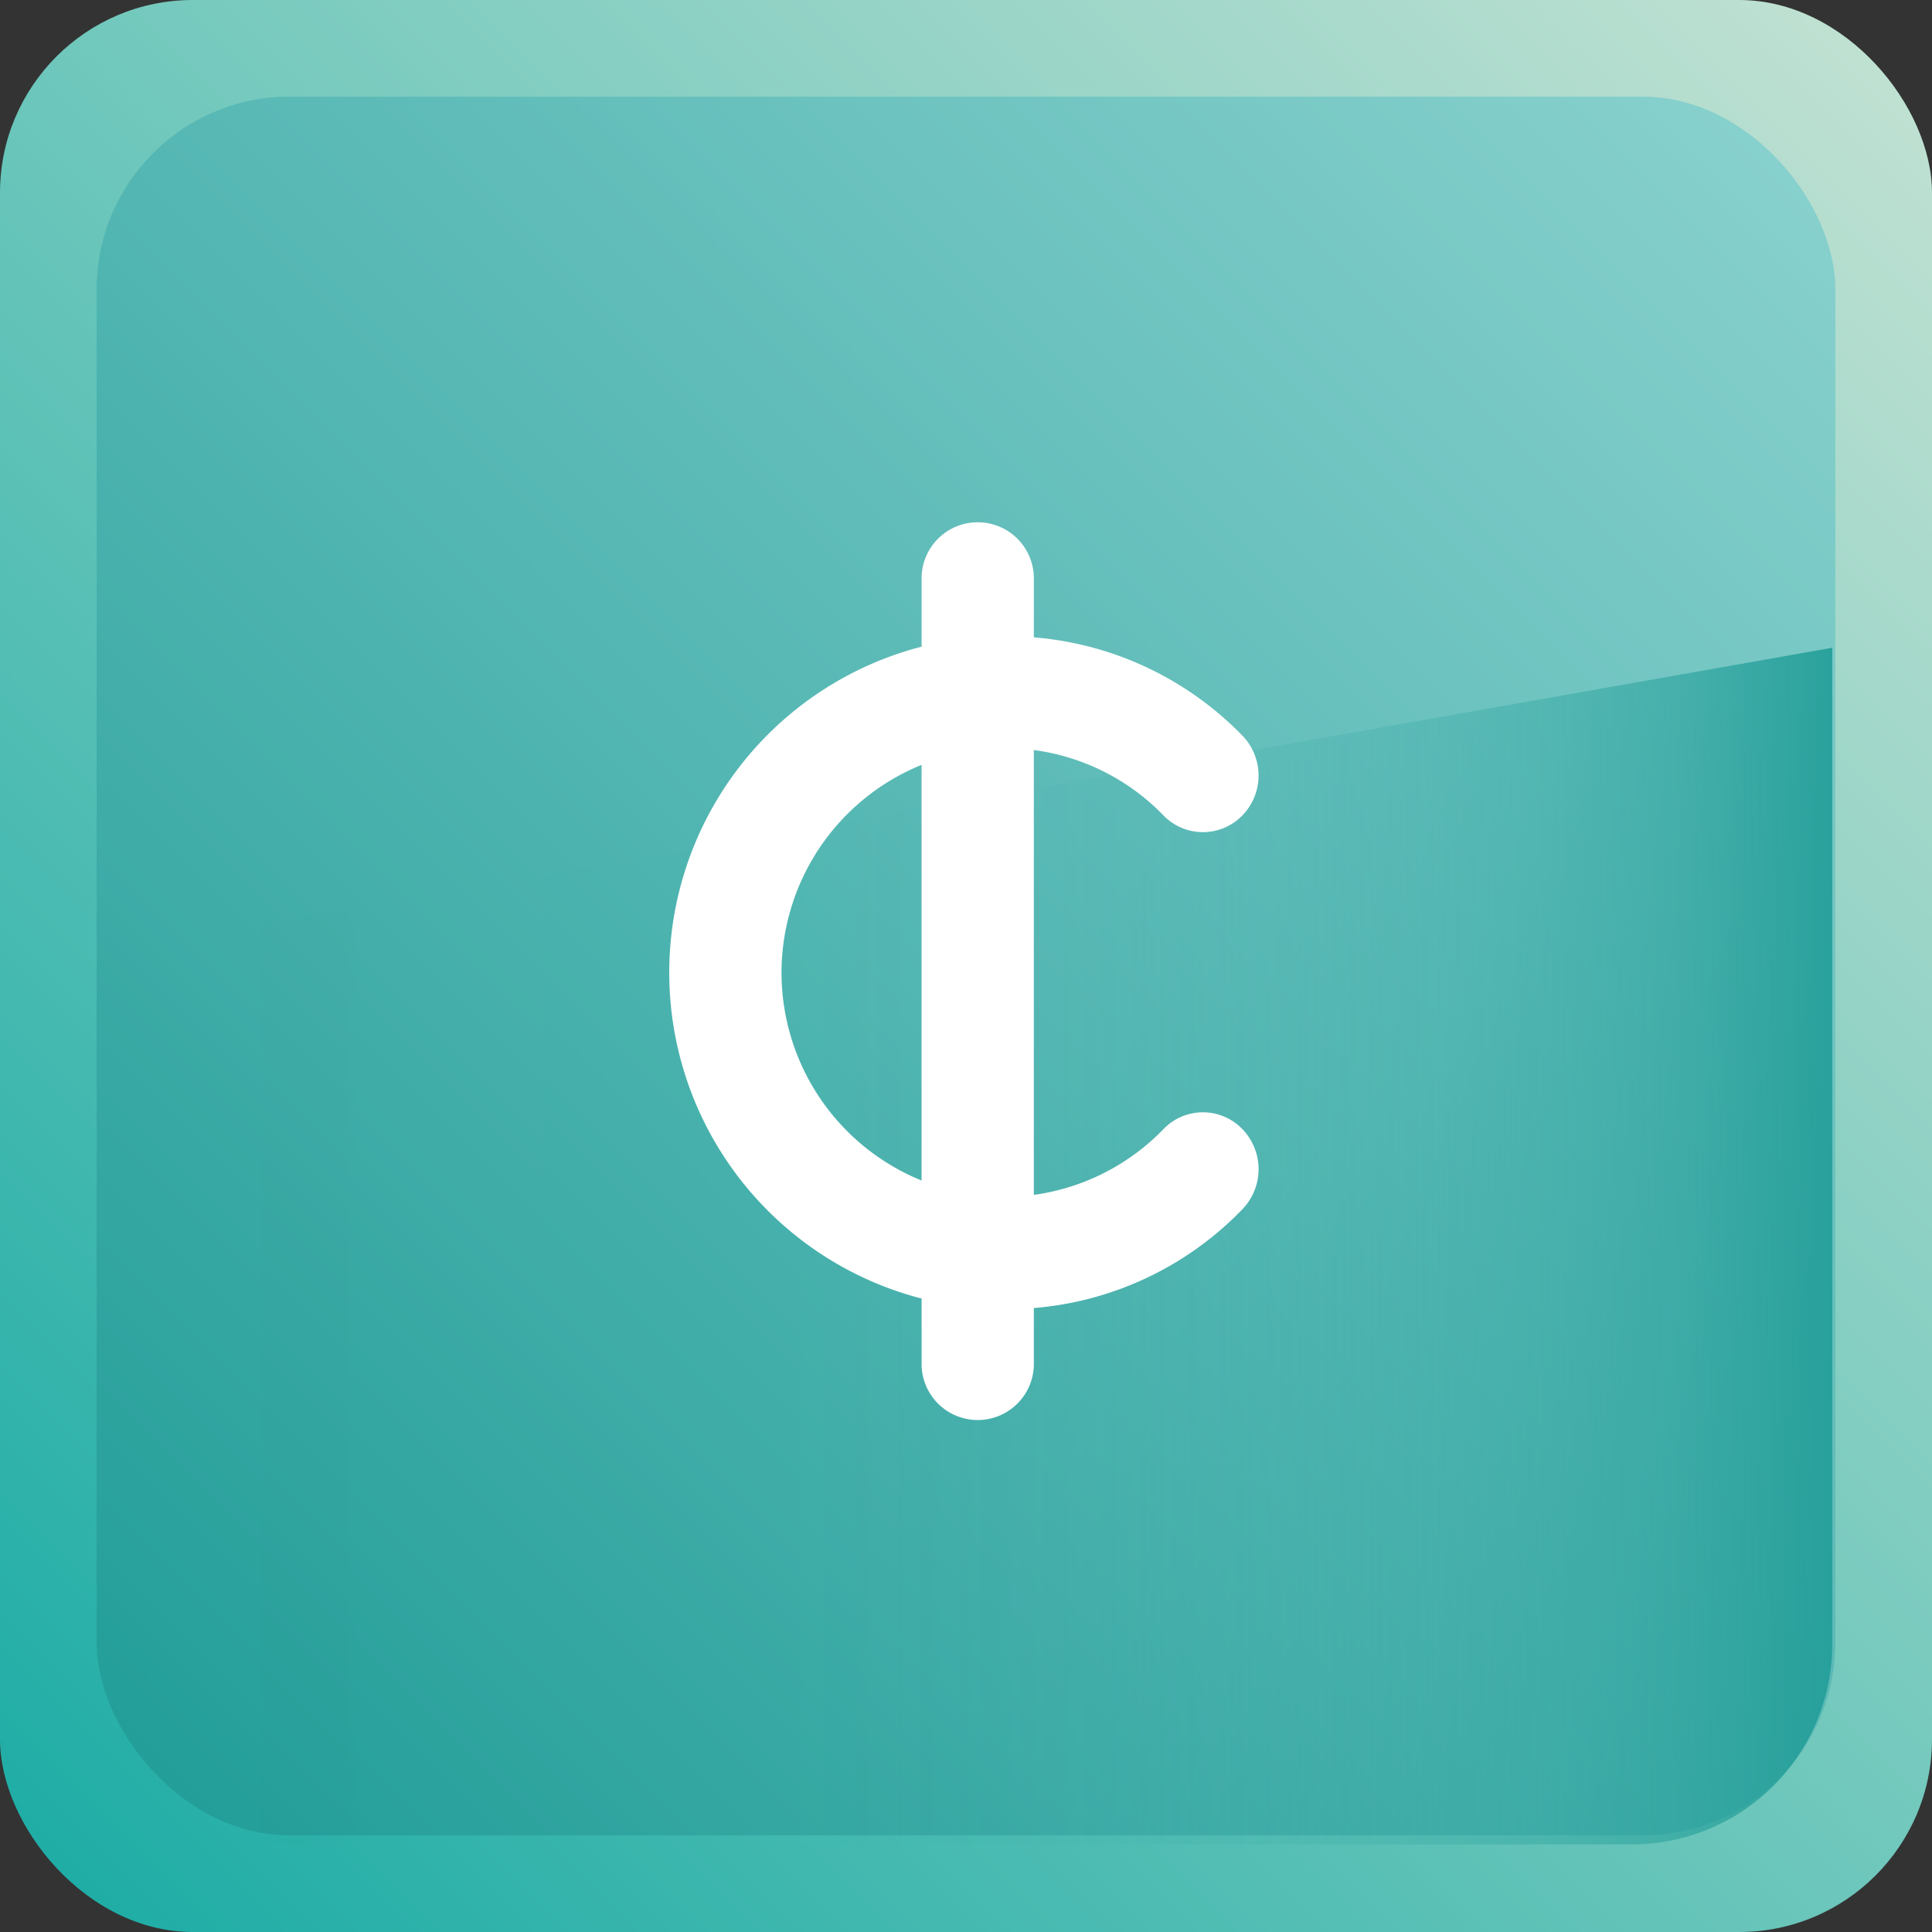
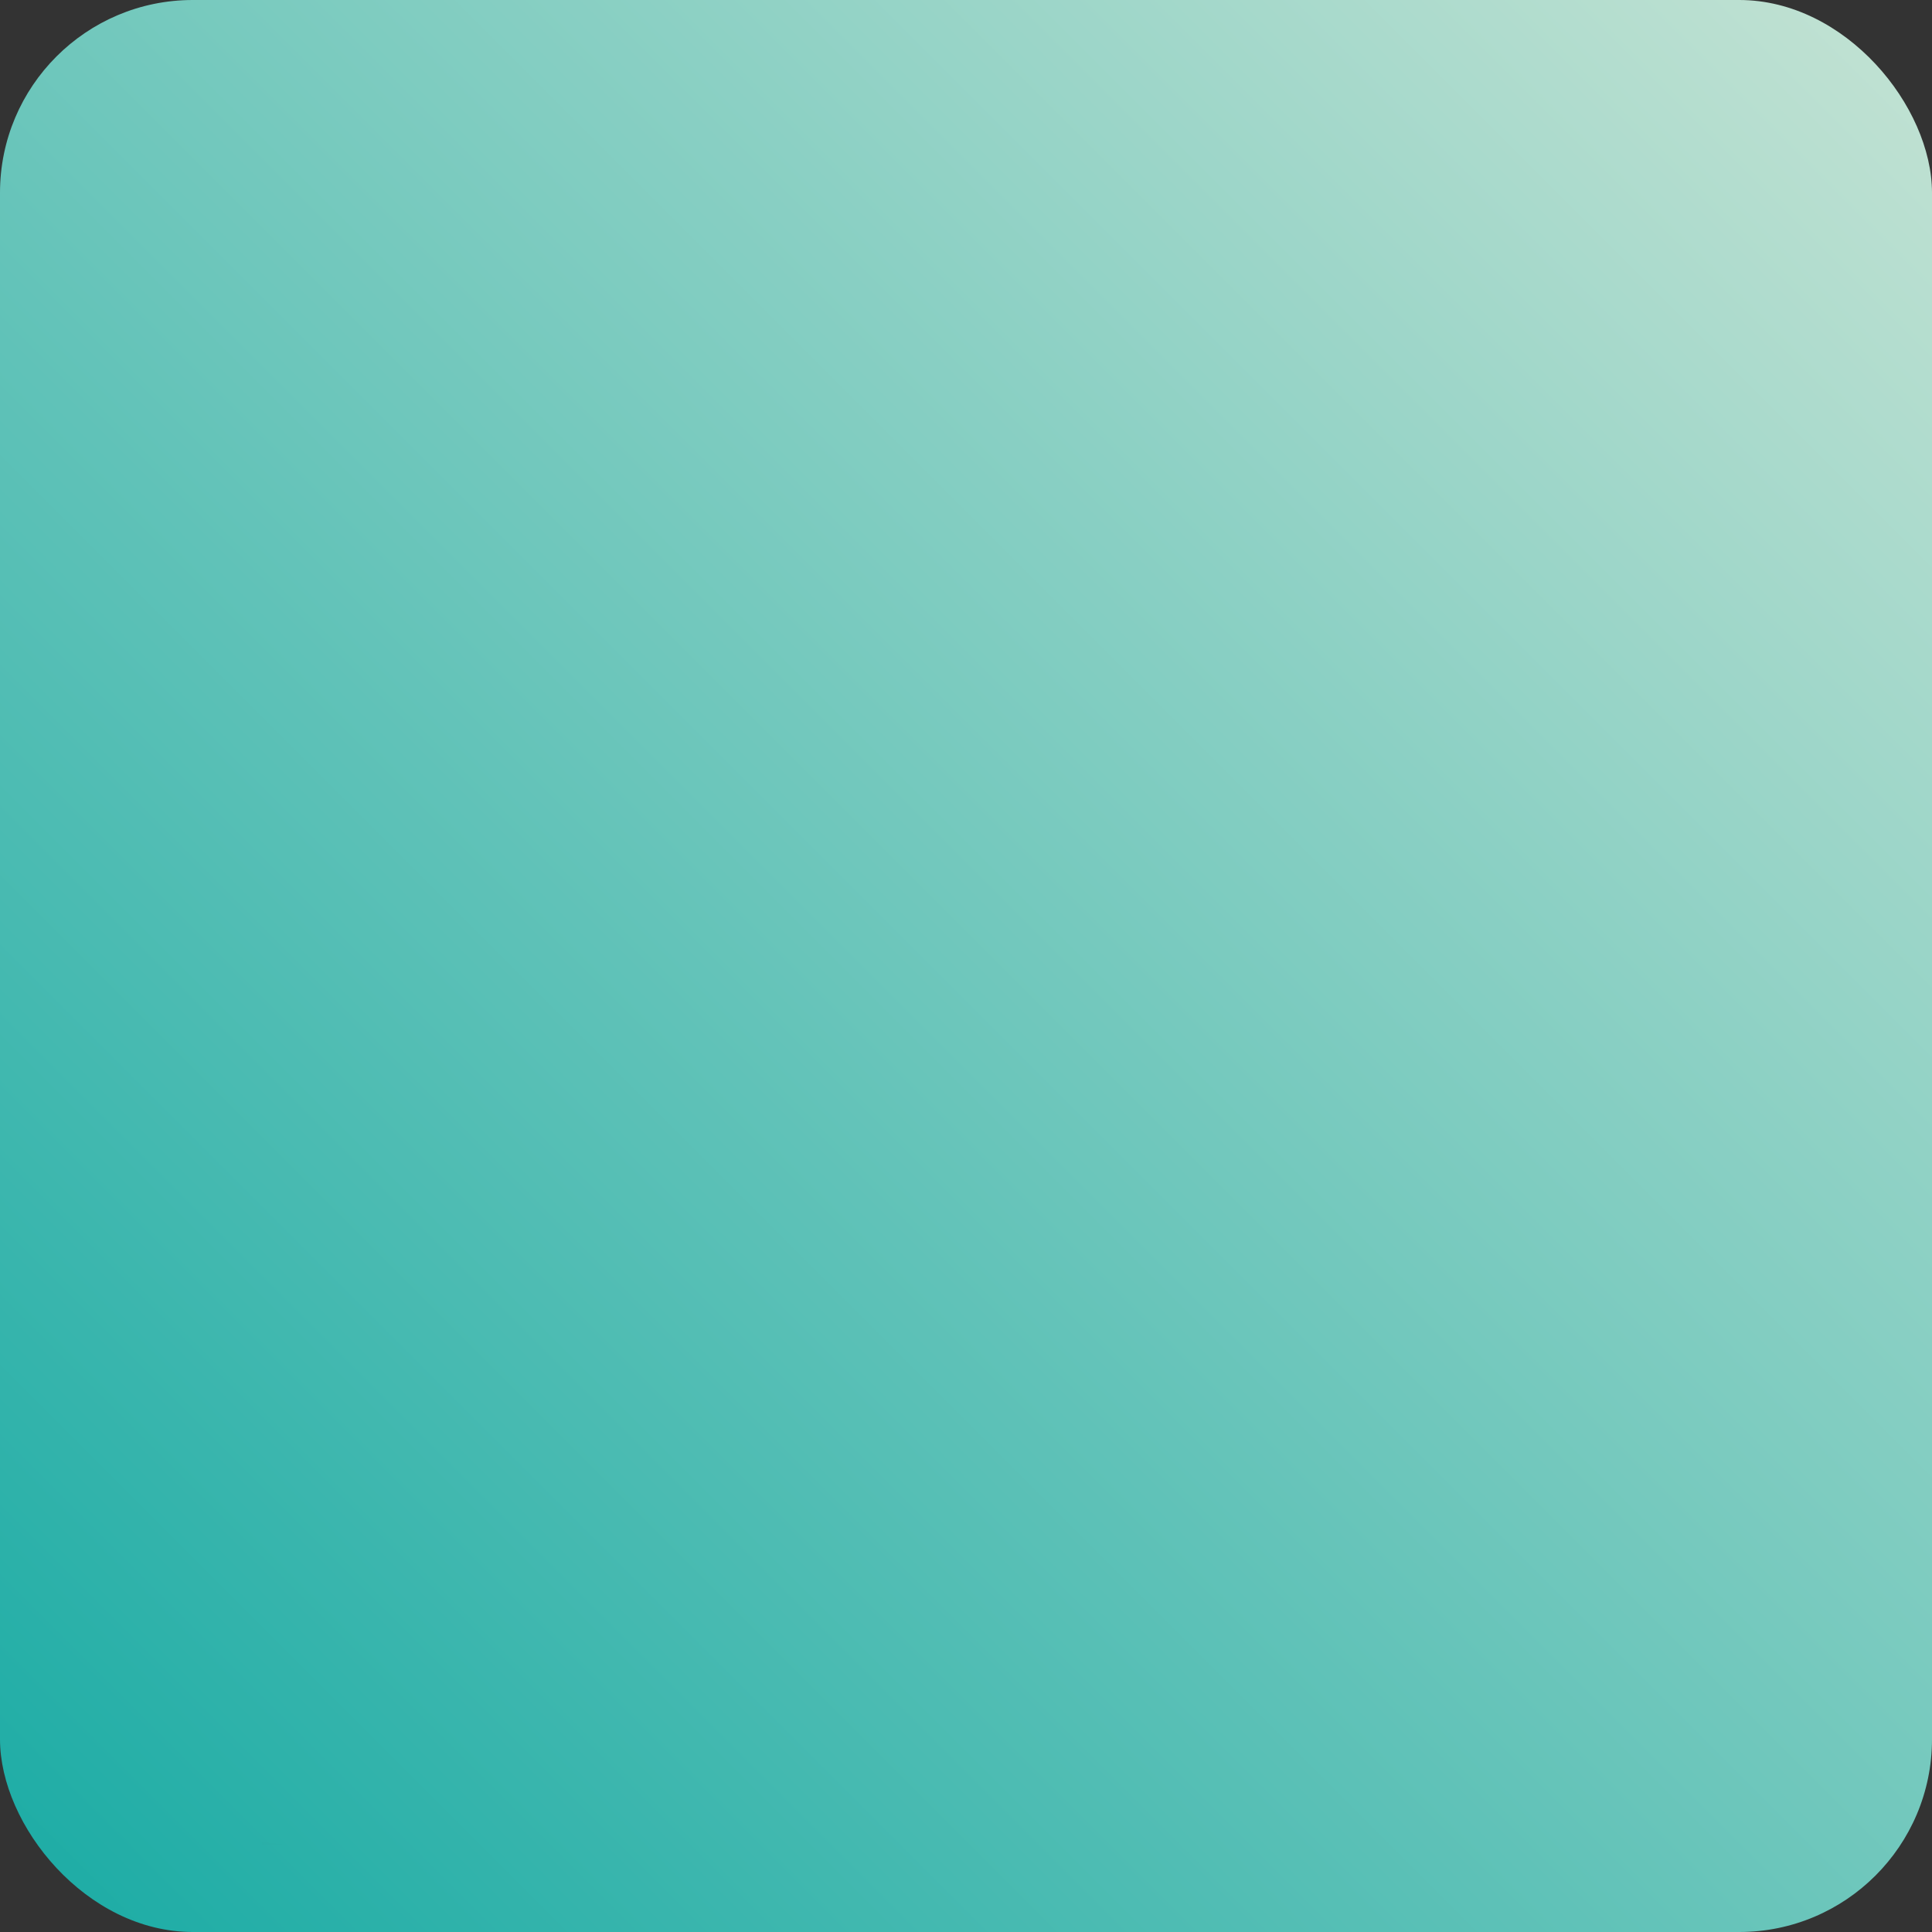
<svg xmlns="http://www.w3.org/2000/svg" viewBox="0 0 469.06 469.06">
  <rect x="0" y="0" width="469.06" height="469.06" fill="#333333" stroke="none" />
  <defs>
    <style>.cls-1{fill:url(#linear-gradient);}.cls-2{fill:url(#linear-gradient-2);}.cls-3{fill:url(#linear-gradient-3);}.cls-4{fill:#fff;fill-rule:evenodd;}</style>
    <linearGradient id="linear-gradient" x1="-8302.9" y1="-931.85" x2="-7861.26" y2="-490.21" gradientTransform="matrix(-1, 0, 0, 1, -7847.55, 945.56)" gradientUnits="userSpaceOnUse">
      <stop offset="0" stop-color="#bfe1d2" />
      <stop offset="1" stop-color="#1fada6" />
    </linearGradient>
    <linearGradient id="linear-gradient-2" x1="-8279.43" y1="-908.39" x2="-7884.72" y2="-513.68" gradientTransform="matrix(-1, 0, 0, 1, -7847.55, 945.56)" gradientUnits="userSpaceOnUse">
      <stop offset="0" stop-color="#87d0cd" />
      <stop offset="1" stop-color="#239e99" />
    </linearGradient>
    <linearGradient id="linear-gradient-3" x1="-1581.51" y1="3944.91" x2="-1283.02" y2="4243.4" gradientTransform="matrix(0.71, 0.71, 0.71, -0.71, -1648.45, 4210.29)" gradientUnits="userSpaceOnUse">
      <stop offset="0" stop-color="#239e99" stop-opacity="0" />
      <stop offset="0.41" stop-color="#239e99" stop-opacity="0.01" />
      <stop offset="0.56" stop-color="#239e99" stop-opacity="0.06" />
      <stop offset="0.66" stop-color="#239e99" stop-opacity="0.13" />
      <stop offset="0.75" stop-color="#239e99" stop-opacity="0.24" />
      <stop offset="0.82" stop-color="#239e99" stop-opacity="0.38" />
      <stop offset="0.89" stop-color="#229d98" stop-opacity="0.55" />
      <stop offset="0.94" stop-color="#229d98" stop-opacity="0.75" />
      <stop offset="1" stop-color="#229d98" stop-opacity="0.98" />
      <stop offset="1" stop-color="#229d98" />
    </linearGradient>
  </defs>
  <g id="Layer_2" data-name="Layer 2">
    <g id="Layer_1-2" data-name="Layer 1">
      <rect class="cls-1" width="469.06" height="469.06" rx="46.81" />
-       <rect class="cls-2" x="23.46" y="23.46" width="422.13" height="422.13" rx="46.81" />
-       <path class="cls-3" d="M396.17,447.79H71.41a48.7,48.7,0,0,1-48.69-48.68V231.89l422.13-74.63V399.09a48.68,48.68,0,0,1-48.68,48.7Z" />
-       <path class="cls-4" d="M282.5,274.1a53.94,53.94,0,0,1-31.5,16v-108A53.56,53.56,0,0,1,282.5,198a13.33,13.33,0,0,0,19.1,0,13.91,13.91,0,0,0,0-19.44A79.57,79.57,0,0,0,251,154.74V140.8a13.63,13.63,0,1,0-27.25,0V157a81.74,81.74,0,0,0,0,158.27v16.23a13.63,13.63,0,0,0,27.25,0V317.57a79.25,79.25,0,0,0,50.6-23.95,14,14,0,0,0,0-19.52,13.28,13.28,0,0,0-19.1,0Zm-92.76-37.94a54.51,54.51,0,0,1,34-50.46V286.61a54.51,54.51,0,0,1-34-50.45Z" />
+       <path class="cls-3" d="M396.17,447.79H71.41a48.7,48.7,0,0,1-48.69-48.68V231.89V399.09a48.68,48.68,0,0,1-48.68,48.7Z" />
    </g>
  </g>
</svg>